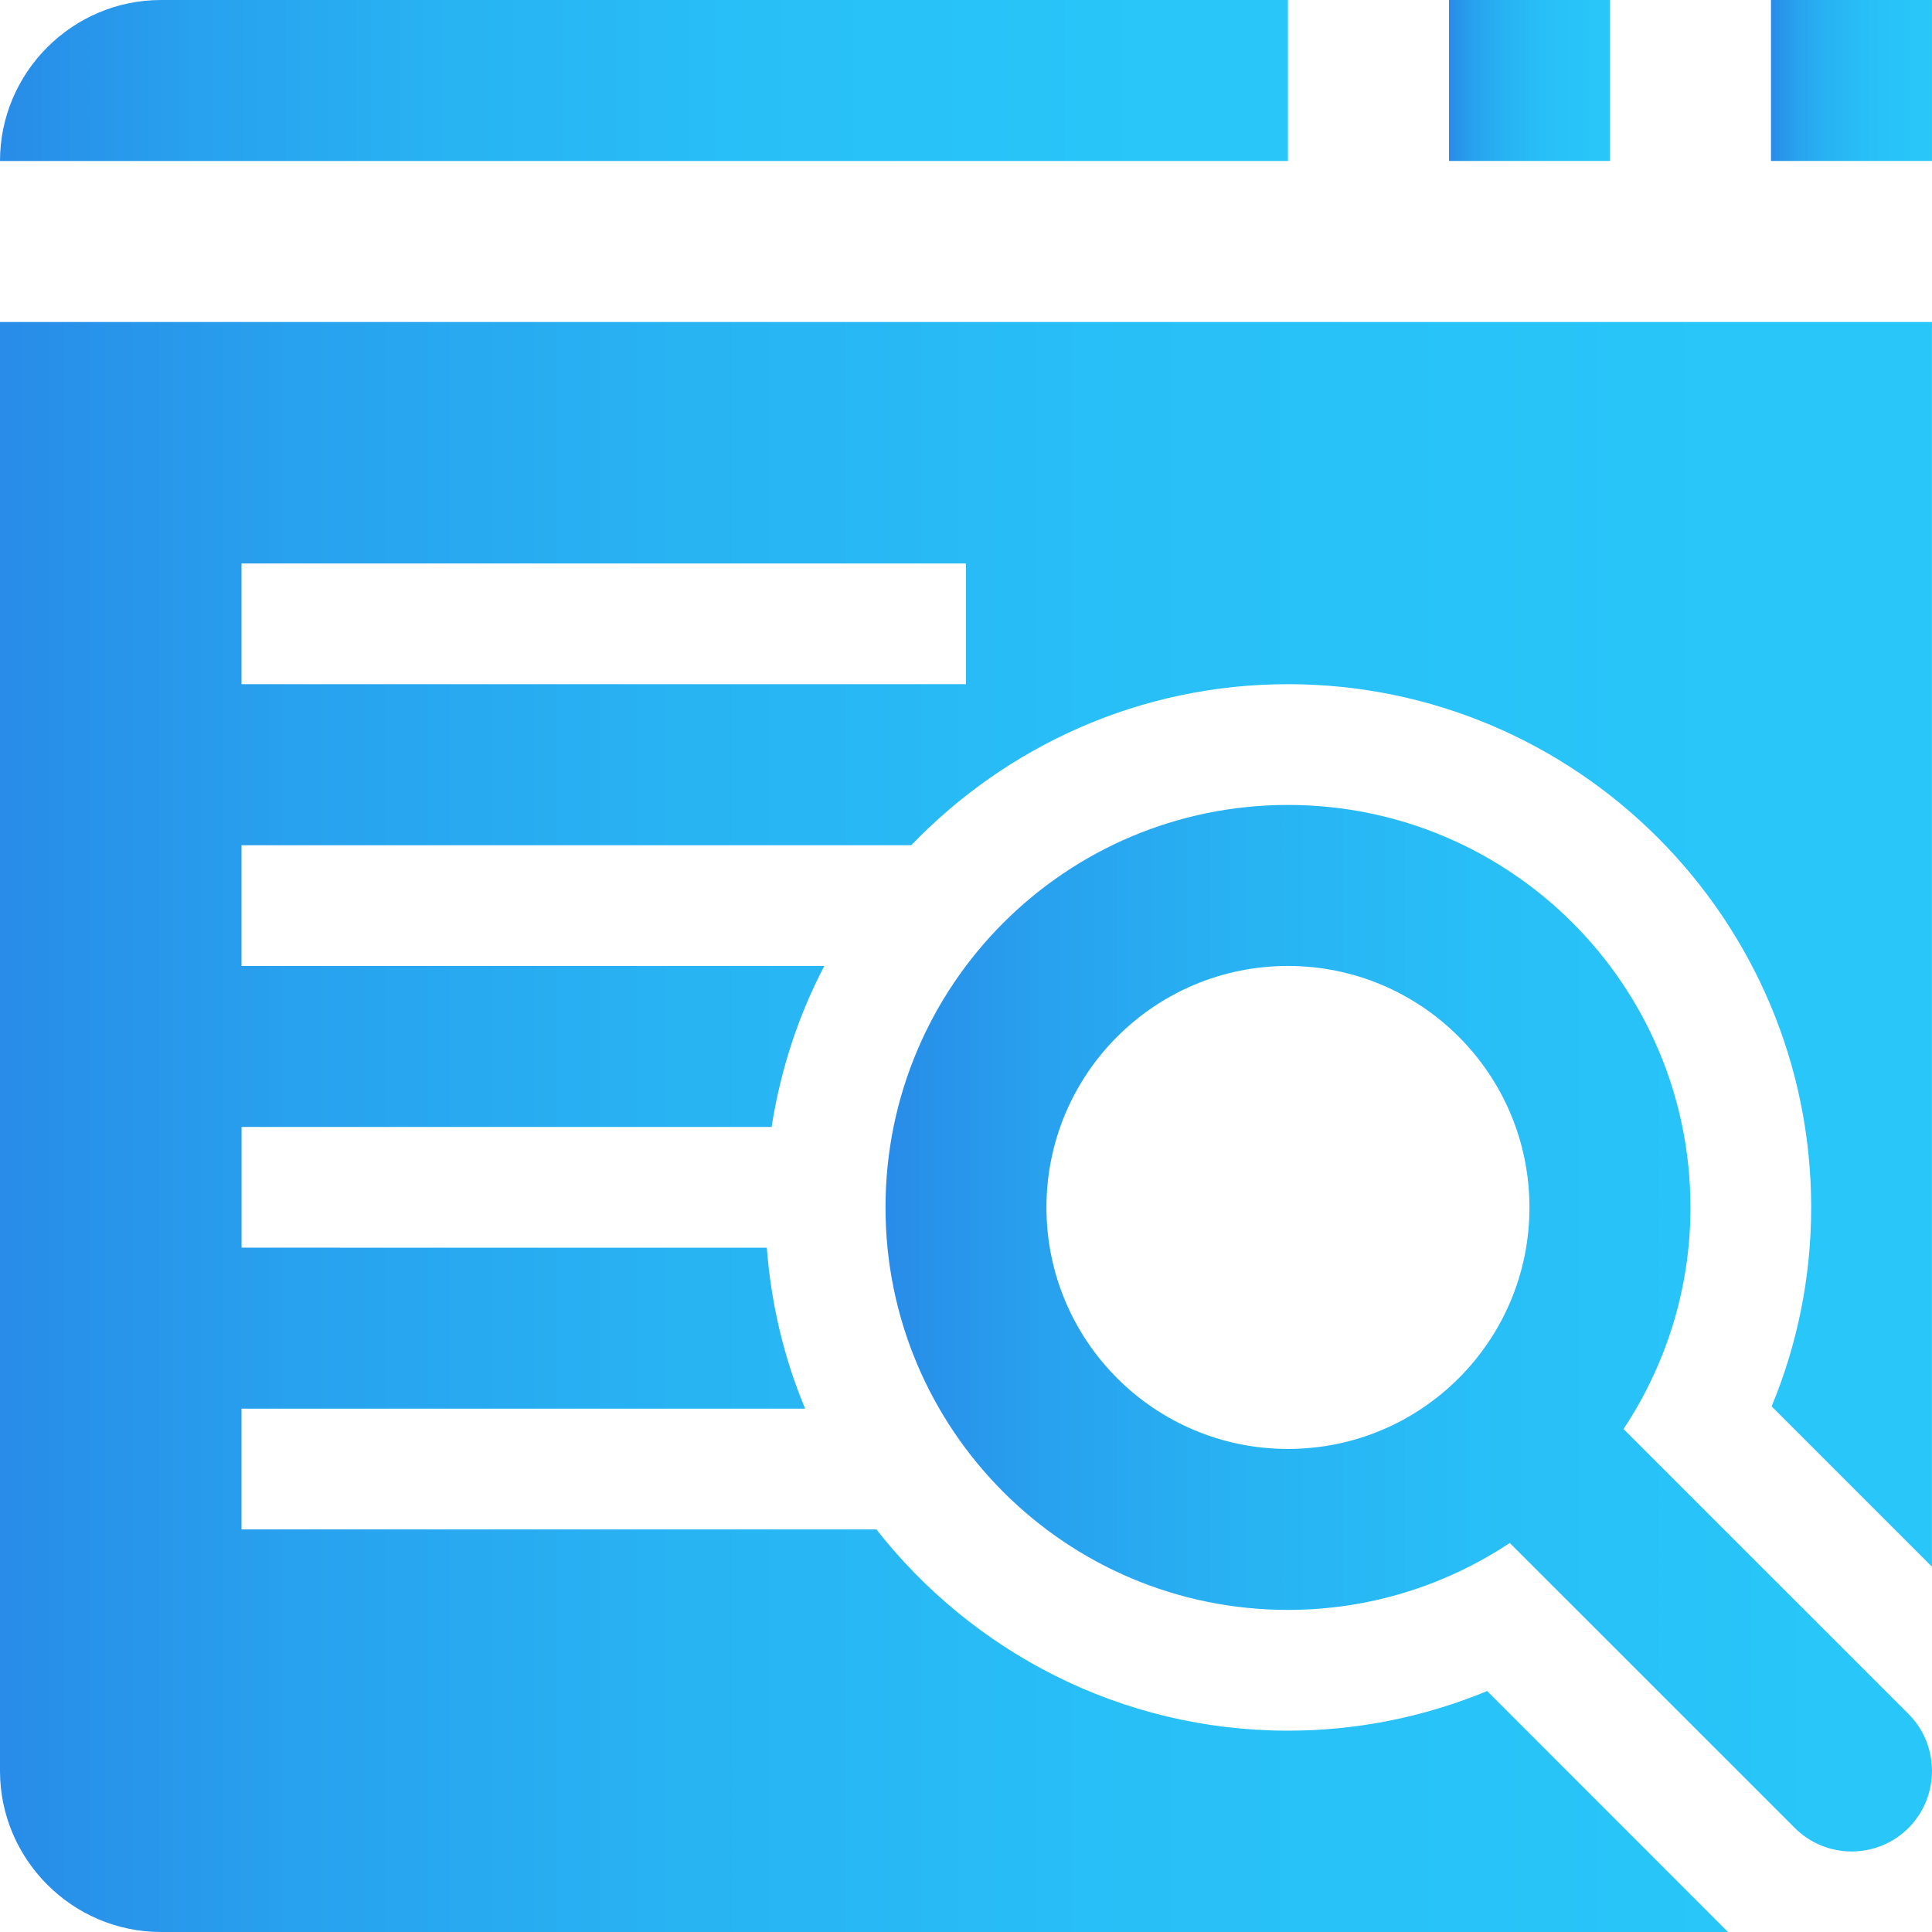
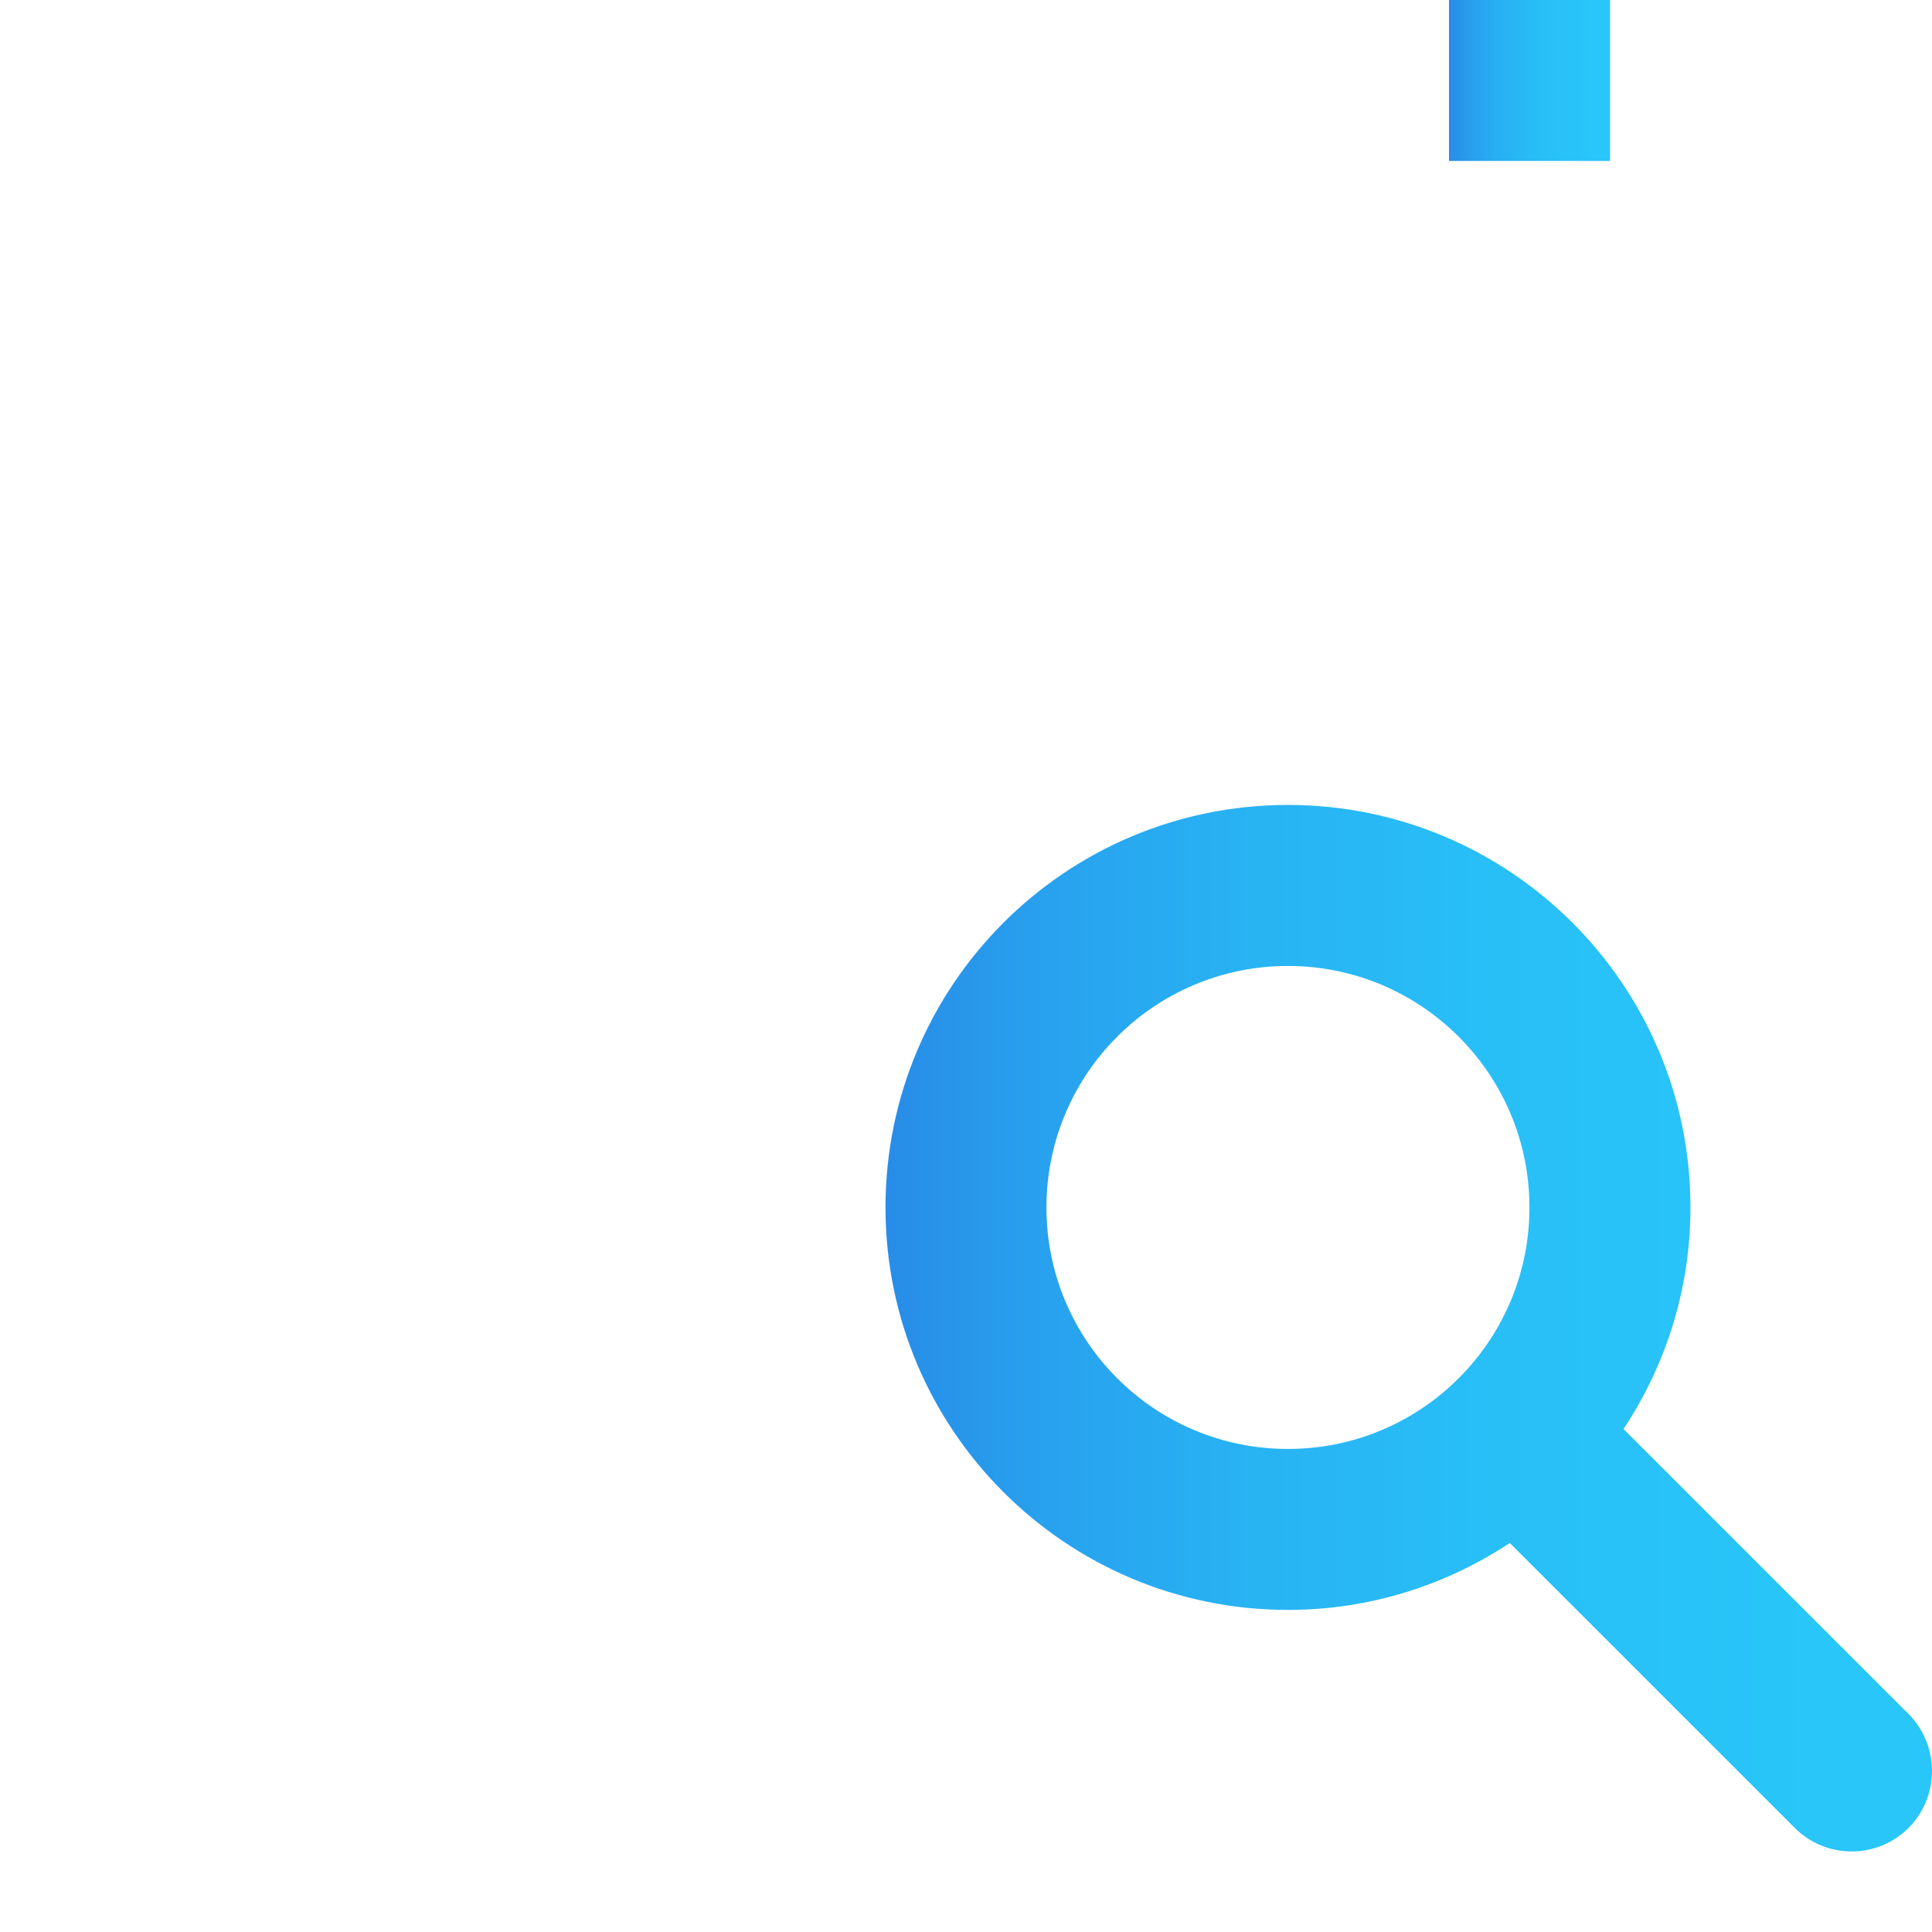
<svg xmlns="http://www.w3.org/2000/svg" width="39" height="39" viewBox="0 0 39 39" fill="none">
  <path d="M29.25 0H32.5V3.249H29.25V0Z" fill="url(#paint0_linear_107_51119)" />
-   <path d="M35.75 0H38.999V3.249H35.75V0Z" fill="url(#paint1_linear_107_51119)" />
-   <path d="M3.25 0C1.462 0 0 1.462 0 3.25H25.999V0H3.25Z" fill="url(#paint2_linear_107_51119)" />
  <path d="M38.526 34.599L32.773 28.847C33.622 27.564 34.124 26.029 34.124 24.374C34.124 19.886 30.486 16.249 26 16.249C21.512 16.249 17.875 19.885 17.875 24.374C17.875 28.861 21.512 32.498 26 32.498C27.656 32.498 29.193 31.997 30.477 31.147L36.229 36.898C36.861 37.533 37.895 37.533 38.527 36.898C39.157 36.266 39.157 35.231 38.526 34.599ZM25.999 29.249C23.306 29.249 21.124 27.067 21.124 24.374C21.124 21.683 23.306 19.499 25.999 19.499C28.691 19.499 30.874 21.683 30.874 24.374C30.874 27.067 28.691 29.249 25.999 29.249Z" fill="url(#paint3_linear_107_51119)" />
-   <path d="M30.02 34.136C28.779 34.649 27.423 34.936 26 34.936C22.627 34.936 19.626 33.342 17.691 30.873H4.875V28.436H16.253C15.829 27.424 15.566 26.329 15.479 25.187L4.876 25.186V22.749H15.576C15.756 21.594 16.116 20.499 16.64 19.499L4.875 19.499V17.062H18.395C20.318 15.062 23.012 13.811 25.999 13.811C31.823 13.811 36.561 18.55 36.561 24.374C36.561 25.796 36.276 27.151 35.763 28.39L38.999 31.626L38.999 6.5H0V35.749C0 37.536 1.462 39 3.25 39H34.882L30.02 34.136ZM4.875 11.374H19.499V13.811H4.875V11.374Z" fill="url(#paint4_linear_107_51119)" />
  <defs>
    <linearGradient id="paint0_linear_107_51119" x1="28.618" y1="0.649" x2="34.509" y2="0.649" gradientUnits="userSpaceOnUse">
      <stop stop-color="#2869DE" />
      <stop offset="0.01" stop-color="#286EDF" />
      <stop offset="0.1" stop-color="#288AE7" />
      <stop offset="0.19" stop-color="#28A1EE" />
      <stop offset="0.3" stop-color="#28B3F3" />
      <stop offset="0.43" stop-color="#28BFF7" />
      <stop offset="0.6" stop-color="#28C6F9" />
      <stop offset="1" stop-color="#28C9FA" />
    </linearGradient>
    <linearGradient id="paint1_linear_107_51119" x1="35.118" y1="0.649" x2="41.008" y2="0.649" gradientUnits="userSpaceOnUse">
      <stop stop-color="#2869DE" />
      <stop offset="0.01" stop-color="#286EDF" />
      <stop offset="0.1" stop-color="#288AE7" />
      <stop offset="0.19" stop-color="#28A1EE" />
      <stop offset="0.3" stop-color="#28B3F3" />
      <stop offset="0.43" stop-color="#28BFF7" />
      <stop offset="0.6" stop-color="#28C6F9" />
      <stop offset="1" stop-color="#28C9FA" />
    </linearGradient>
    <linearGradient id="paint2_linear_107_51119" x1="-5.059" y1="0.649" x2="42.065" y2="0.649" gradientUnits="userSpaceOnUse">
      <stop stop-color="#2869DE" />
      <stop offset="0.01" stop-color="#286EDF" />
      <stop offset="0.1" stop-color="#288AE7" />
      <stop offset="0.19" stop-color="#28A1EE" />
      <stop offset="0.3" stop-color="#28B3F3" />
      <stop offset="0.43" stop-color="#28BFF7" />
      <stop offset="0.6" stop-color="#28C6F9" />
      <stop offset="1" stop-color="#28C9FA" />
    </linearGradient>
    <linearGradient id="paint3_linear_107_51119" x1="13.764" y1="20.465" x2="52.054" y2="20.465" gradientUnits="userSpaceOnUse">
      <stop stop-color="#2869DE" />
      <stop offset="0.01" stop-color="#286EDF" />
      <stop offset="0.1" stop-color="#288AE7" />
      <stop offset="0.19" stop-color="#28A1EE" />
      <stop offset="0.3" stop-color="#28B3F3" />
      <stop offset="0.43" stop-color="#28BFF7" />
      <stop offset="0.6" stop-color="#28C6F9" />
      <stop offset="1" stop-color="#28C9FA" />
    </linearGradient>
    <linearGradient id="paint4_linear_107_51119" x1="-7.589" y1="12.987" x2="63.099" y2="12.987" gradientUnits="userSpaceOnUse">
      <stop stop-color="#2869DE" />
      <stop offset="0.01" stop-color="#286EDF" />
      <stop offset="0.1" stop-color="#288AE7" />
      <stop offset="0.19" stop-color="#28A1EE" />
      <stop offset="0.3" stop-color="#28B3F3" />
      <stop offset="0.43" stop-color="#28BFF7" />
      <stop offset="0.6" stop-color="#28C6F9" />
      <stop offset="1" stop-color="#28C9FA" />
    </linearGradient>
  </defs>
</svg>